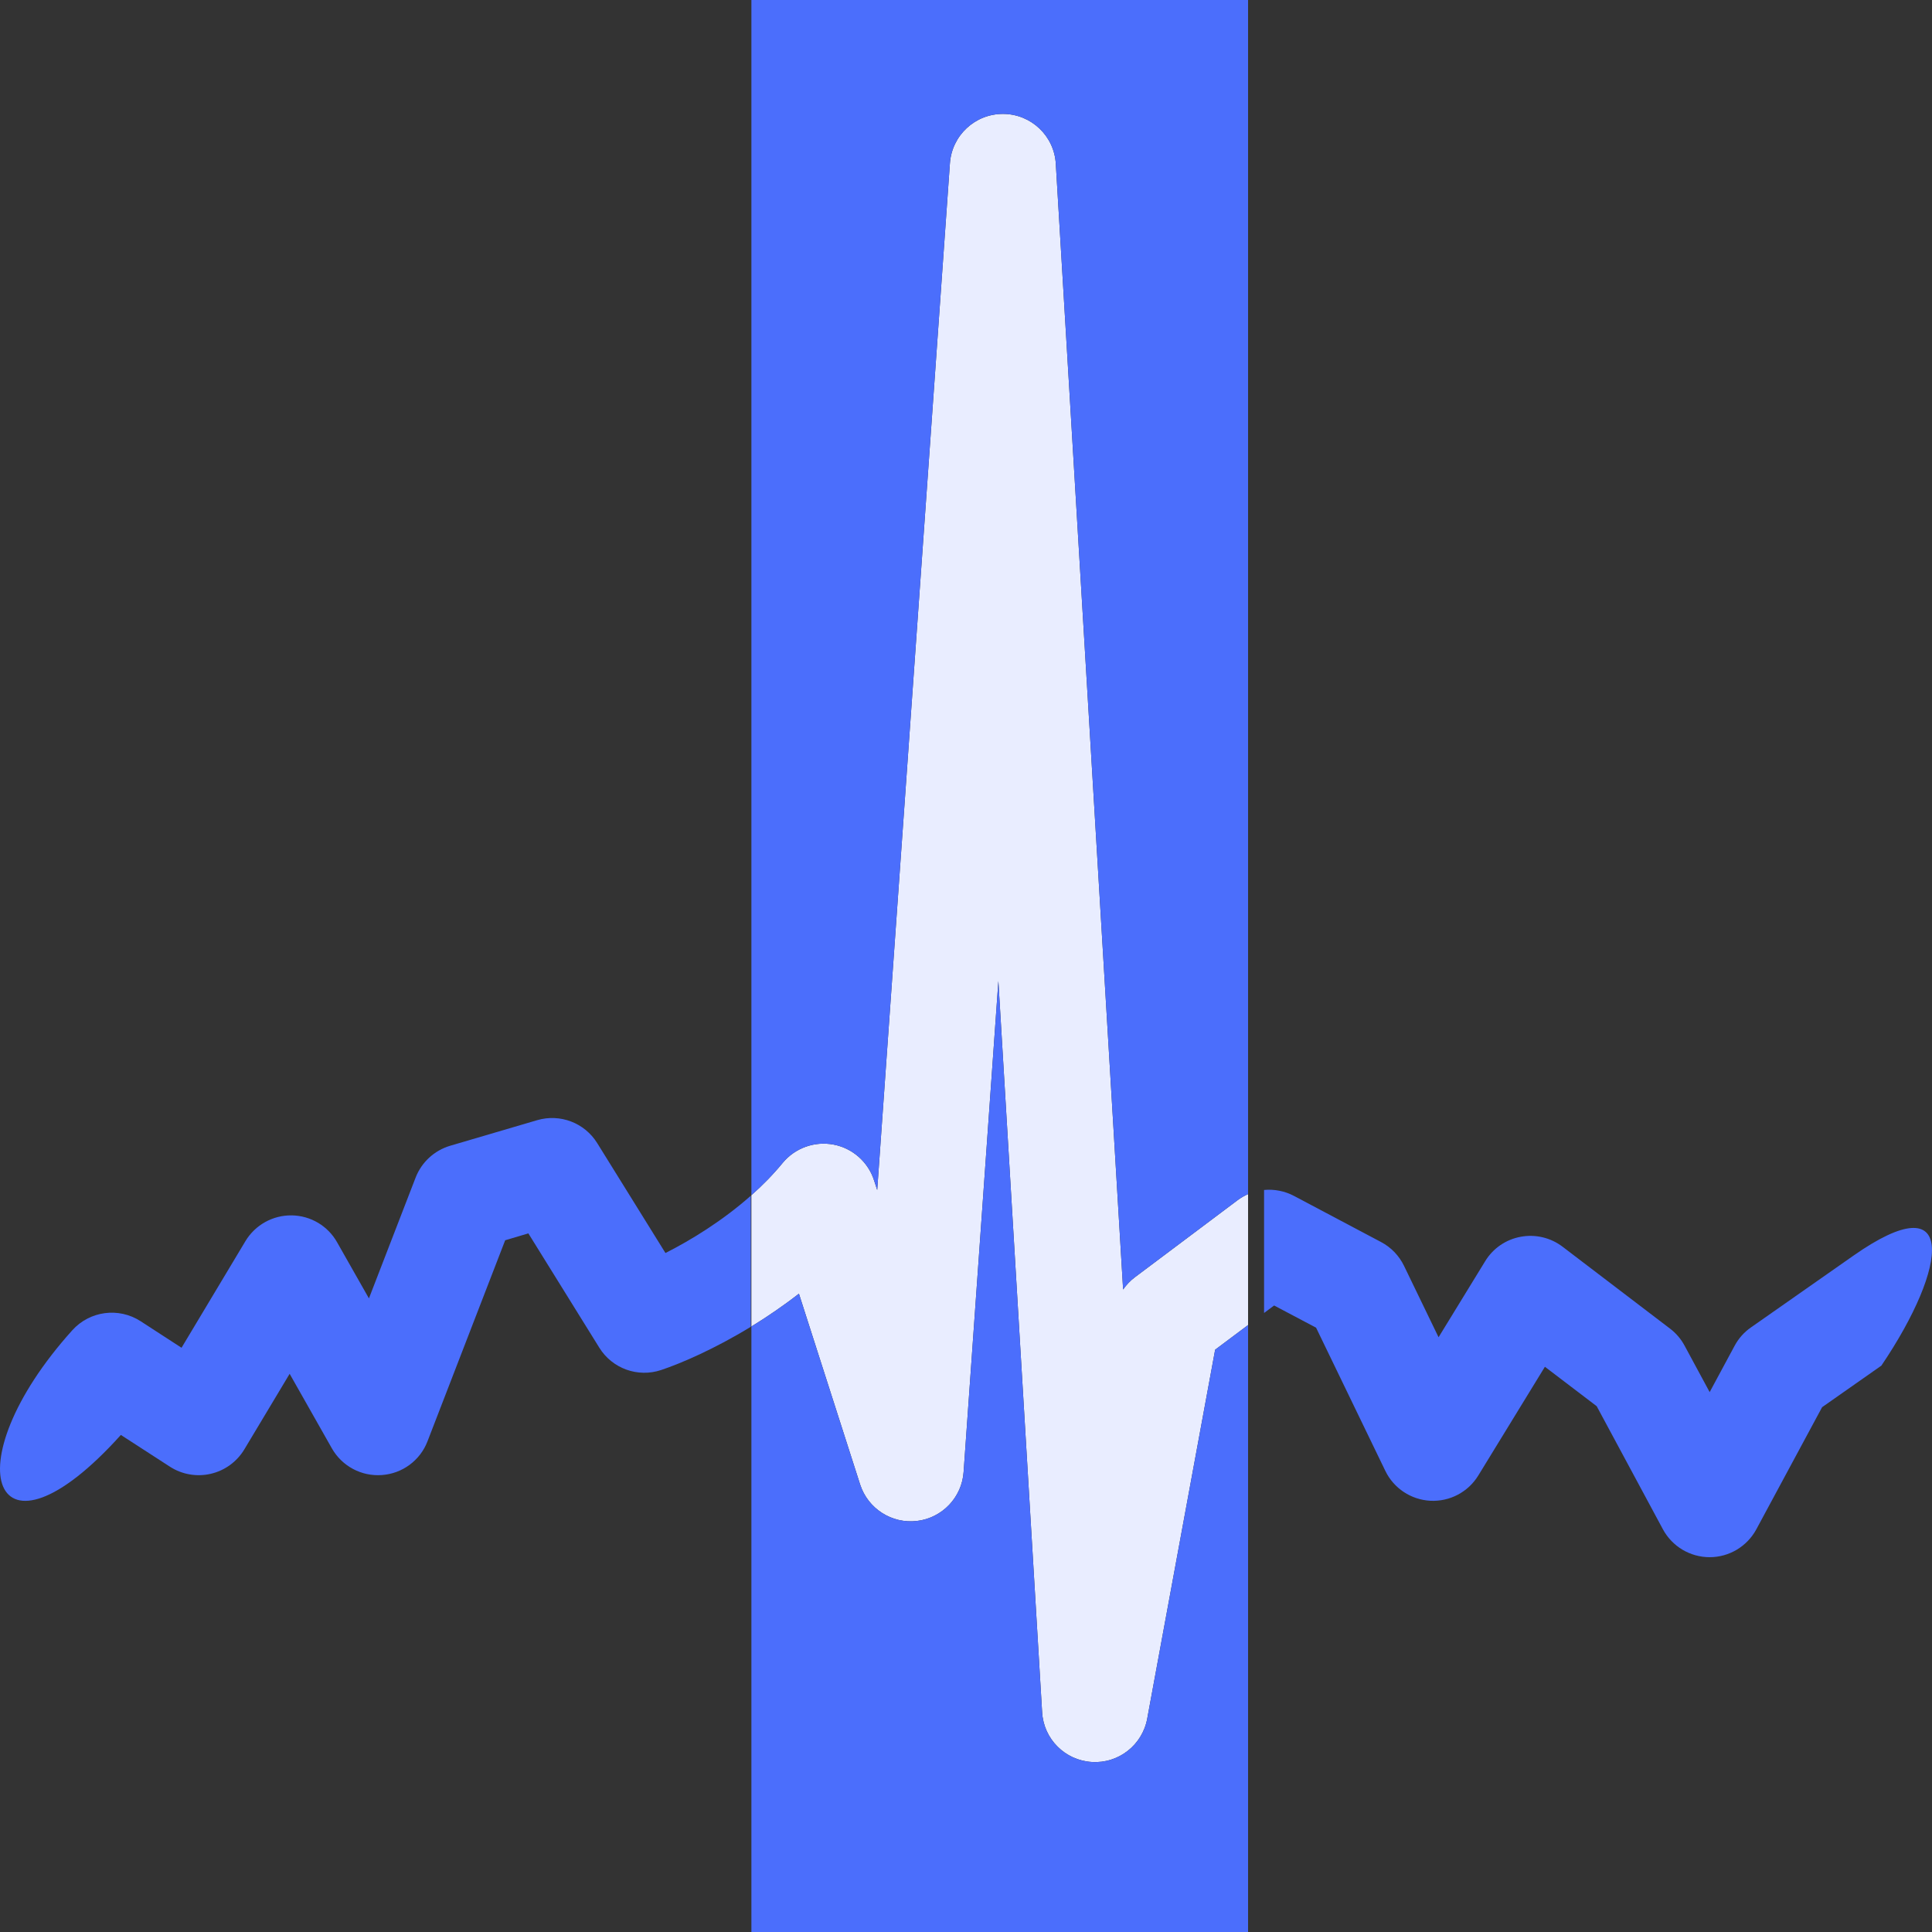
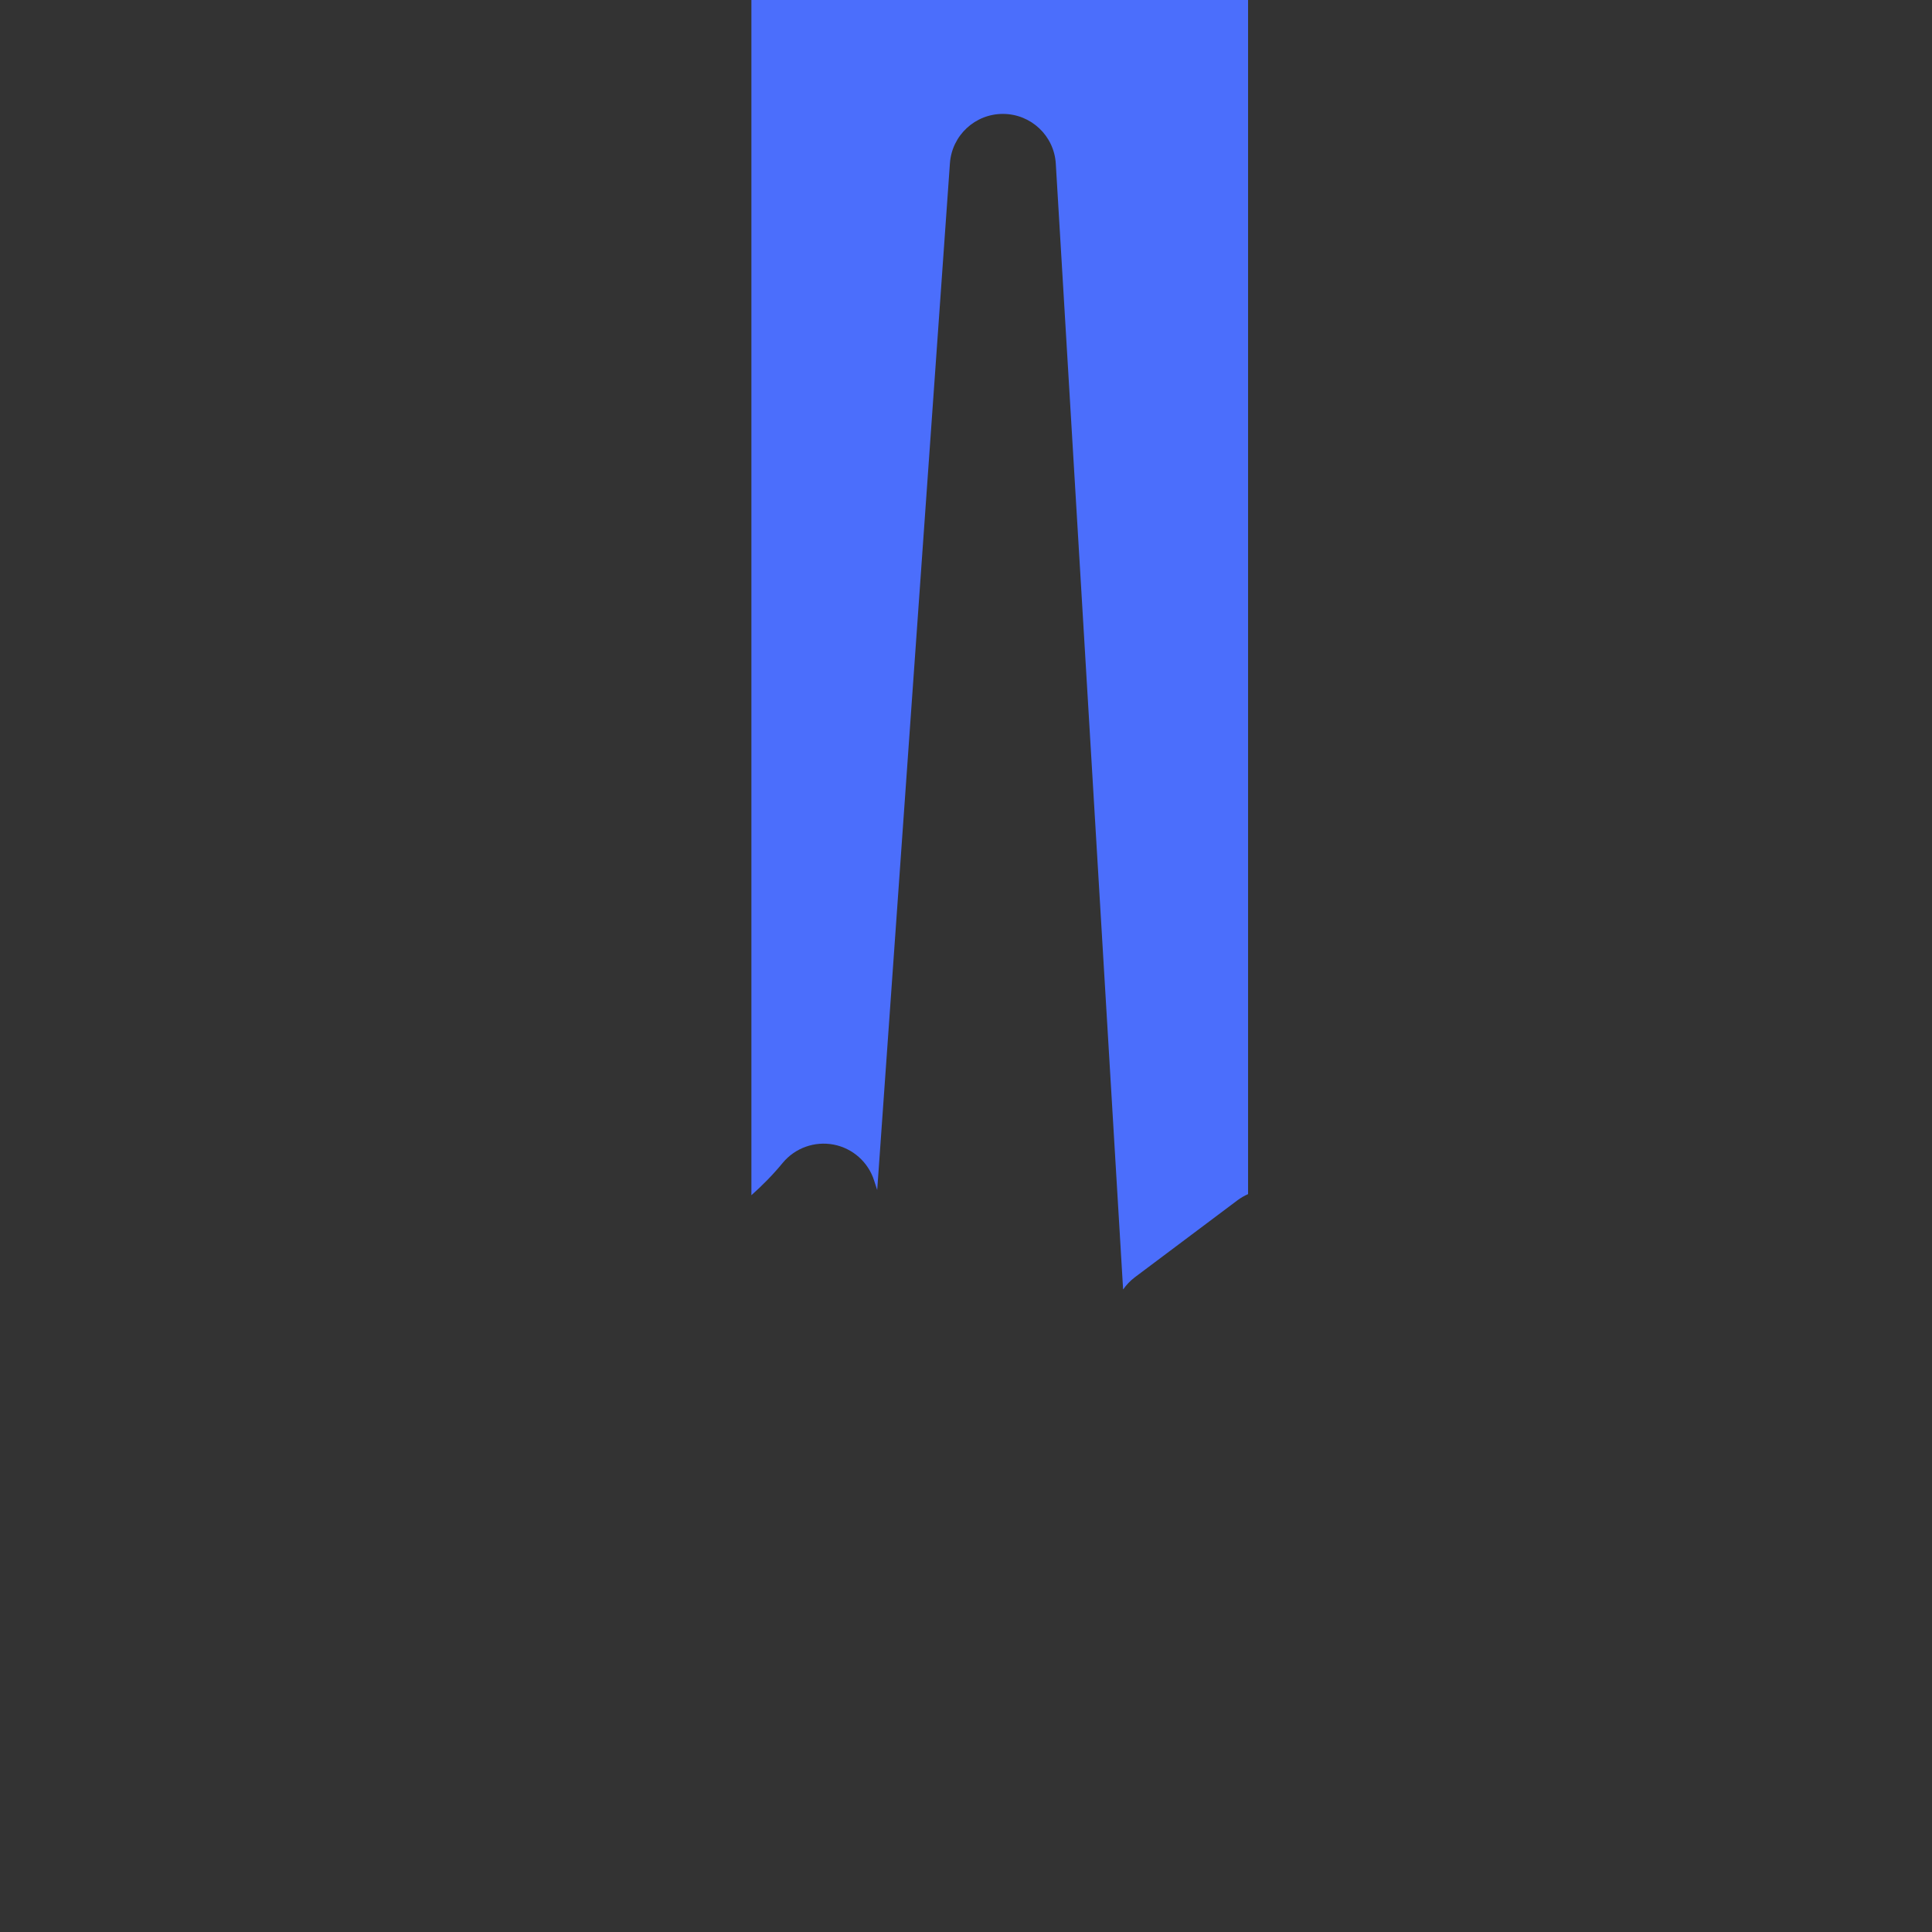
<svg xmlns="http://www.w3.org/2000/svg" width="25" height="25" viewBox="0 0 25 25" fill="none">
  <rect x="0" y="0" width="25" height="25" fill="#333333" stroke="none" />
-   <path fill-rule="evenodd" clip-rule="evenodd" d="M16.15 15.452C16.101 15.473 16.055 15.5 16.011 15.533L14.686 16.527C14.626 16.572 14.575 16.626 14.533 16.686L13.662 2.119C13.641 1.758 13.343 1.476 12.981 1.474C12.619 1.472 12.318 1.751 12.292 2.112L11.351 15.399L11.311 15.276C11.235 15.037 11.033 14.858 10.787 14.811C10.54 14.764 10.287 14.855 10.127 15.049C10.004 15.199 9.867 15.338 9.723 15.466L16.15 15.452ZM15.724 17.465L16.15 17.146V15.452L9.723 15.466V17.165C9.924 17.041 10.133 16.9 10.338 16.74L11.13 19.209C11.231 19.522 11.54 19.72 11.866 19.681C12.193 19.642 12.446 19.376 12.469 19.048L12.919 12.695L13.485 22.156C13.505 22.503 13.781 22.779 14.128 22.8C14.474 22.822 14.782 22.581 14.845 22.239L15.724 17.465Z" fill="#E9EDFF" />
  <path d="M9.723 0H16.15V15.452C16.101 15.473 16.055 15.5 16.011 15.533L14.686 16.527C14.626 16.572 14.575 16.626 14.533 16.686L13.662 2.119C13.641 1.758 13.343 1.476 12.981 1.474C12.619 1.472 12.318 1.751 12.292 2.112L11.351 15.399L11.311 15.276C11.235 15.037 11.033 14.858 10.787 14.811C10.54 14.764 10.287 14.855 10.127 15.049C10.004 15.199 9.867 15.338 9.723 15.466V0Z" fill="#4B6EFC" />
-   <path d="M15.724 17.465L16.15 17.146V25H9.723V17.165C9.924 17.041 10.133 16.9 10.338 16.74L11.13 19.209C11.231 19.522 11.54 19.72 11.866 19.681C12.193 19.642 12.446 19.376 12.469 19.048L12.919 12.695L13.485 22.156C13.505 22.503 13.781 22.779 14.128 22.8C14.474 22.822 14.782 22.581 14.845 22.239L15.724 17.465Z" fill="#4B6EFC" />
-   <path d="M8.611 16.214C8.941 16.047 9.348 15.798 9.715 15.473V17.169C9.246 17.455 8.818 17.64 8.555 17.728C8.253 17.829 7.922 17.709 7.755 17.439L6.837 15.96L6.537 16.049L5.532 18.65C5.437 18.898 5.207 19.068 4.942 19.087C4.677 19.107 4.425 18.972 4.294 18.741L3.748 17.777L3.161 18.756C3.065 18.915 2.909 19.029 2.727 19.071C2.546 19.113 2.355 19.08 2.199 18.979L1.564 18.568C-0.085 20.401 -0.641 18.966 0.935 17.214C1.161 16.963 1.535 16.913 1.819 17.096L2.349 17.44L3.176 16.06C3.302 15.851 3.529 15.724 3.774 15.727C4.018 15.73 4.242 15.862 4.362 16.075L4.774 16.801L5.378 15.238C5.455 15.039 5.62 14.887 5.825 14.826L6.951 14.495C7.247 14.408 7.565 14.529 7.728 14.792L8.611 16.214Z" fill="#4B6EFC" />
-   <path d="M16.487 16.893L16.357 16.99V15.398C16.488 15.386 16.623 15.411 16.744 15.475L17.871 16.072C18 16.14 18.104 16.248 18.168 16.38L18.615 17.304L19.218 16.32C19.319 16.154 19.486 16.039 19.677 16.004C19.868 15.968 20.065 16.015 20.219 16.132L21.611 17.193C21.689 17.252 21.753 17.328 21.799 17.414L22.123 18.014L22.446 17.414C22.497 17.319 22.569 17.238 22.657 17.177L23.982 16.249C25.332 15.303 25.218 16.38 24.345 17.671L23.578 18.209L22.727 19.789C22.607 20.011 22.375 20.15 22.123 20.15C21.87 20.15 21.638 20.011 21.518 19.789L20.661 18.196L19.991 17.686L19.129 19.093C18.998 19.307 18.761 19.432 18.51 19.42C18.259 19.407 18.035 19.259 17.926 19.033L17.03 17.18L16.487 16.893Z" fill="#4B6EFC" />
</svg>